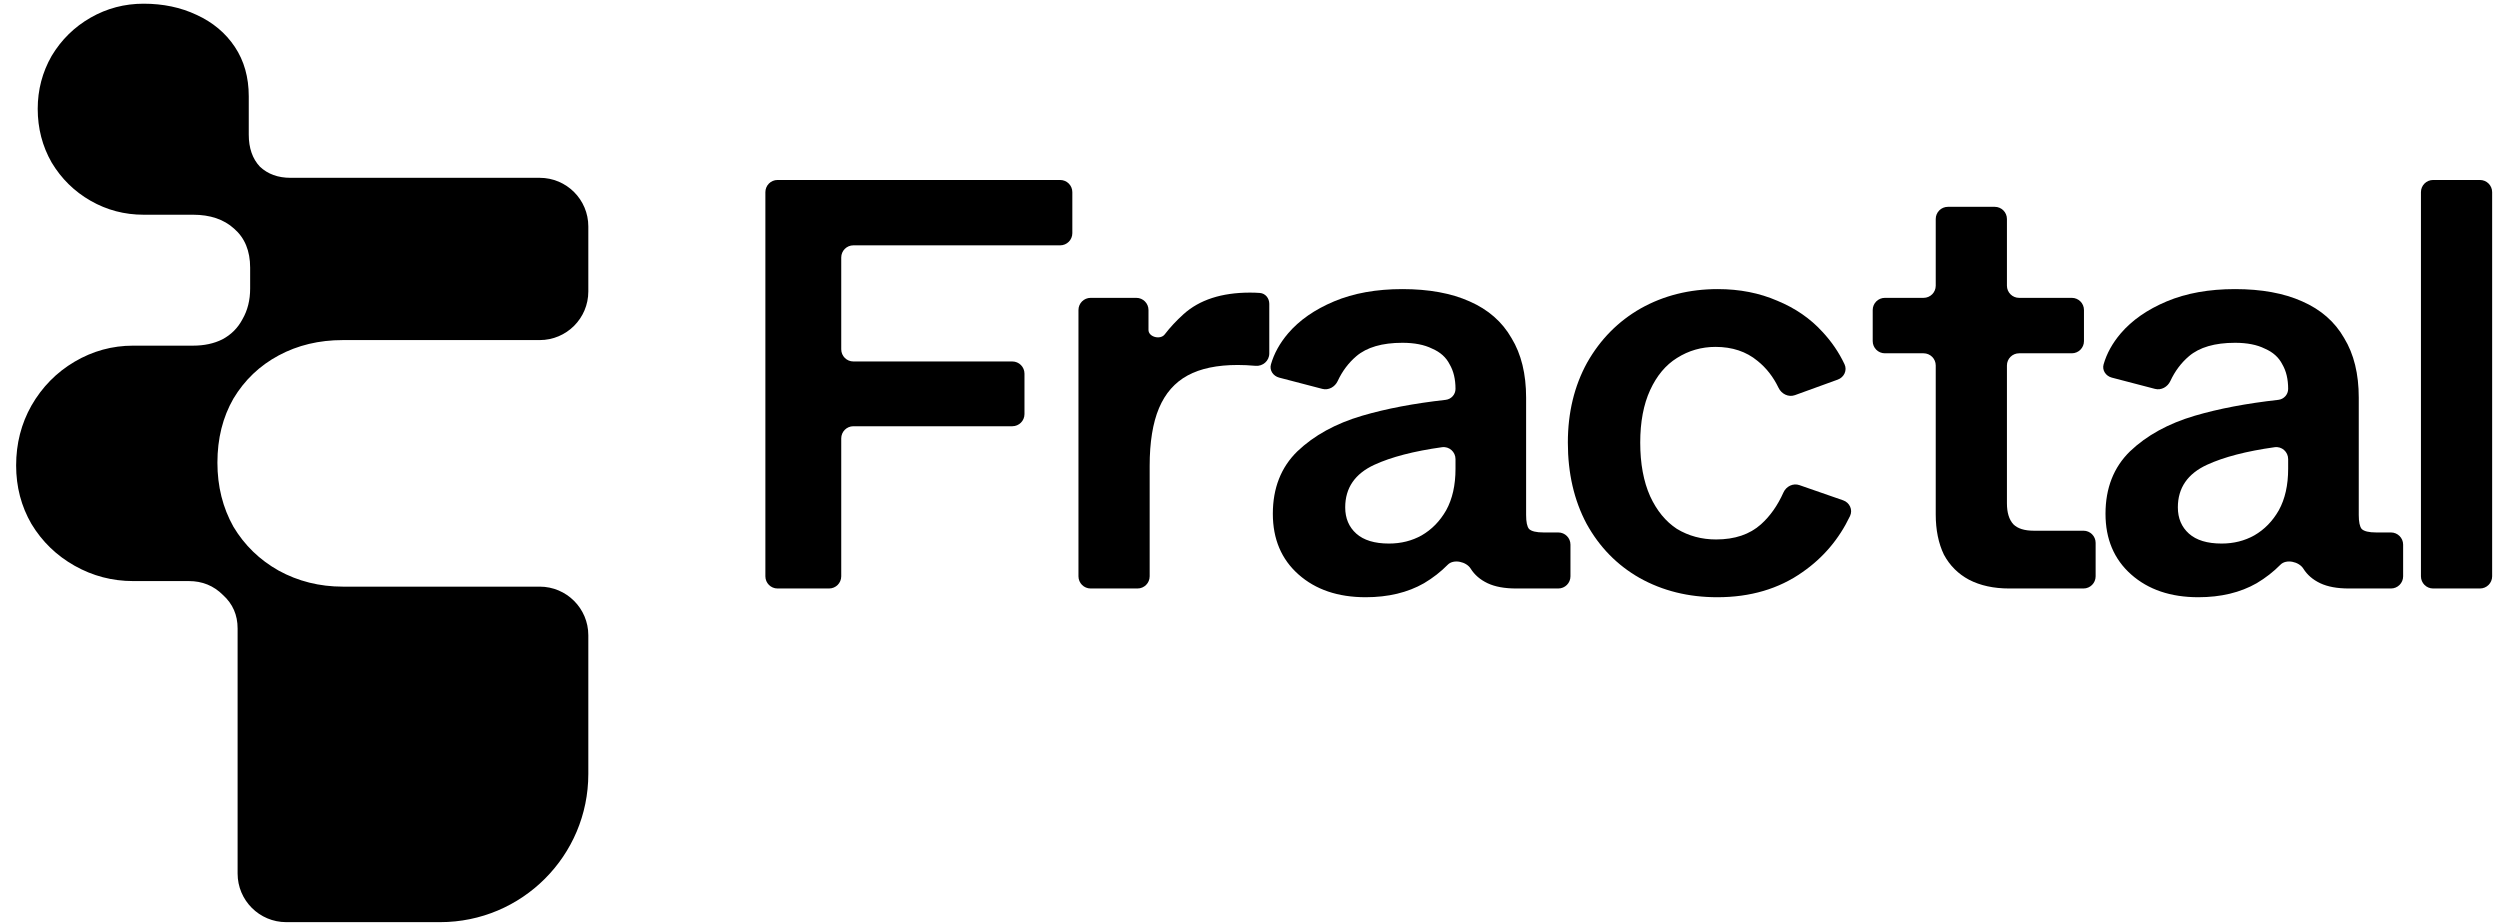
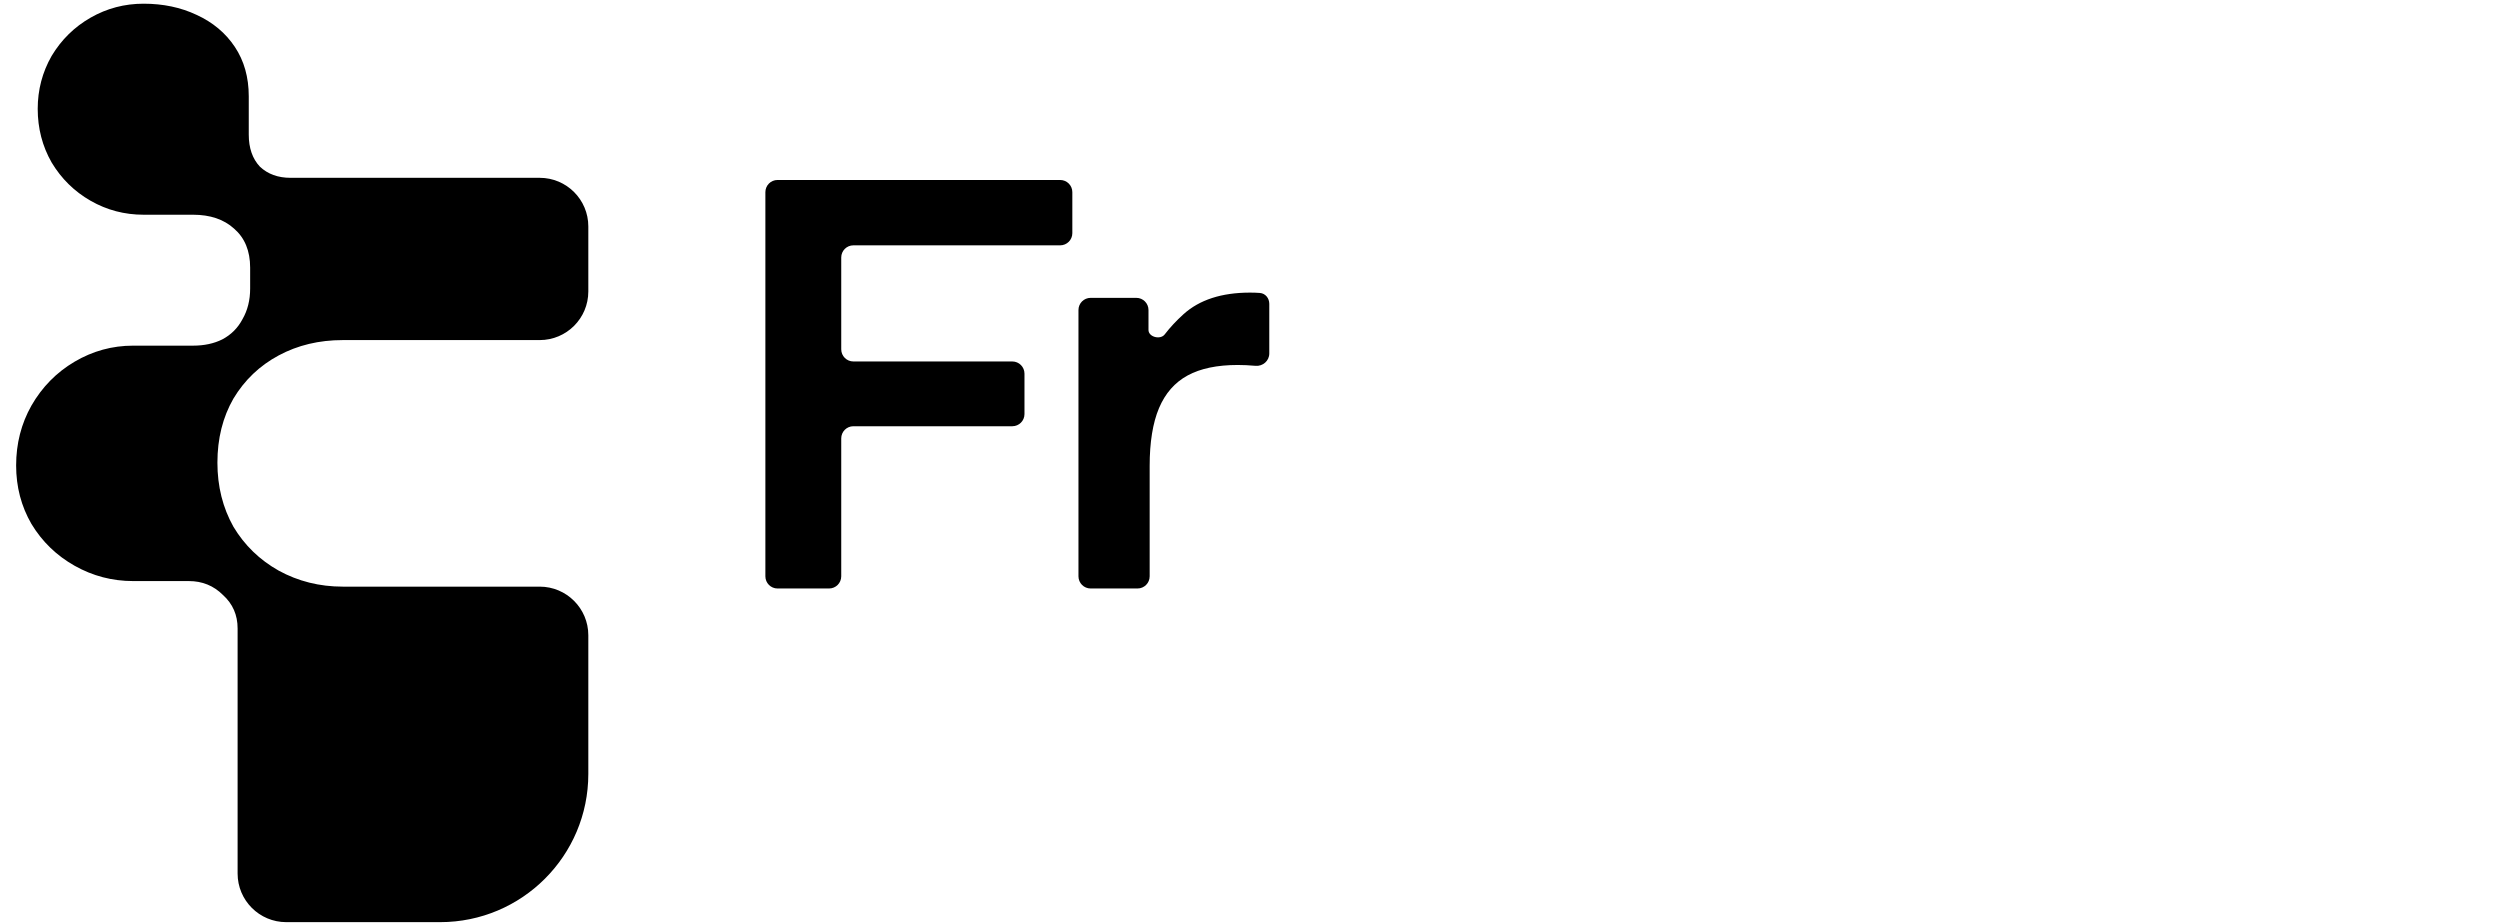
<svg xmlns="http://www.w3.org/2000/svg" width="119" height="44" viewBox="0 0 119 44" fill="none">
  <path d="M6.835 0.176C7.763 0.176 8.603 0.352 9.354 0.706C10.128 1.06 10.736 1.568 11.178 2.231C11.62 2.894 11.841 3.679 11.841 4.585V6.408C11.841 7.049 12.018 7.557 12.371 7.933C12.747 8.287 13.233 8.464 13.83 8.464H25.689C26.968 8.464 28.004 9.5 28.004 10.778V13.873C28.004 15.152 26.968 16.188 25.689 16.188H16.316C15.189 16.188 14.172 16.431 13.266 16.918C12.36 17.404 11.642 18.089 11.111 18.973C10.603 19.857 10.349 20.874 10.349 22.023C10.349 23.15 10.603 24.167 11.111 25.073C11.642 25.957 12.36 26.653 13.266 27.162C14.194 27.67 15.211 27.924 16.316 27.924H25.689C26.968 27.924 28.004 28.961 28.004 30.239V36.84C28.004 40.736 24.845 43.894 20.949 43.894H13.625C12.346 43.894 11.31 42.858 11.31 41.58V29.913C11.31 29.272 11.078 28.742 10.614 28.322C10.172 27.88 9.63 27.659 8.989 27.659H6.337C5.343 27.659 4.414 27.416 3.552 26.93C2.69 26.444 2.005 25.78 1.497 24.94C1.011 24.101 0.768 23.172 0.768 22.156C0.768 21.117 1.011 20.166 1.497 19.305C2.005 18.421 2.69 17.724 3.552 17.216C4.414 16.708 5.343 16.453 6.337 16.453H9.189C9.719 16.453 10.183 16.354 10.581 16.155C11.001 15.934 11.321 15.614 11.542 15.194C11.785 14.774 11.907 14.287 11.907 13.735V12.74C11.907 11.945 11.653 11.326 11.144 10.884C10.658 10.442 10.006 10.221 9.189 10.221H6.835C5.928 10.221 5.089 10 4.315 9.558C3.542 9.116 2.923 8.508 2.458 7.734C2.016 6.961 1.796 6.11 1.795 5.182C1.795 4.276 2.016 3.436 2.458 2.662C2.923 1.888 3.542 1.281 4.315 0.839C5.089 0.397 5.928 0.176 6.835 0.176Z" fill="black" />
  <path d="M36.432 9.146C36.432 8.826 36.691 8.567 37.01 8.567H50.464C50.784 8.567 51.043 8.826 51.043 9.146V11.099C51.043 11.419 50.784 11.678 50.464 11.678H40.621C40.302 11.678 40.043 11.937 40.043 12.257V16.627C40.043 16.947 40.302 17.206 40.621 17.206H48.186C48.506 17.206 48.765 17.465 48.765 17.785V19.711C48.765 20.03 48.506 20.289 48.186 20.289H40.621C40.302 20.289 40.043 20.548 40.043 20.868V27.433C40.043 27.753 39.784 28.012 39.464 28.012H37.01C36.691 28.012 36.432 27.753 36.432 27.433V9.146Z" fill="black" />
  <path d="M51.335 14.757C51.335 14.437 51.594 14.178 51.914 14.178H54.09C54.409 14.178 54.668 14.437 54.668 14.757C54.668 15.158 54.668 15.475 54.668 15.706C54.668 16.043 55.233 16.187 55.439 15.919C55.697 15.583 55.996 15.262 56.335 14.956C57.094 14.271 58.15 13.928 59.502 13.928C59.675 13.928 59.832 13.934 59.972 13.945C60.237 13.966 60.418 14.198 60.418 14.463V16.826C60.418 17.175 60.112 17.443 59.764 17.413C59.456 17.386 59.174 17.373 58.918 17.373C57.937 17.373 57.141 17.539 56.529 17.873C55.918 18.206 55.465 18.724 55.168 19.428C54.872 20.132 54.724 21.049 54.724 22.178V27.433C54.724 27.753 54.465 28.012 54.145 28.012H51.914C51.594 28.012 51.335 27.753 51.335 27.433V14.757Z" fill="black" />
-   <path d="M65.004 28.428C63.689 28.428 62.624 28.067 61.81 27.345C60.995 26.623 60.587 25.66 60.587 24.456C60.587 23.234 60.976 22.243 61.754 21.484C62.55 20.724 63.578 20.16 64.838 19.789C65.98 19.453 67.305 19.201 68.812 19.033C69.079 19.003 69.282 18.779 69.282 18.512C69.282 18.049 69.189 17.66 69.004 17.345C68.838 17.012 68.56 16.762 68.171 16.595C67.8 16.41 67.328 16.317 66.754 16.317C65.791 16.317 65.06 16.53 64.56 16.956C64.188 17.273 63.893 17.667 63.674 18.137C63.545 18.417 63.242 18.589 62.944 18.511L60.887 17.974C60.605 17.9 60.416 17.626 60.497 17.345C60.645 16.828 60.916 16.337 61.31 15.873C61.847 15.243 62.578 14.734 63.504 14.345C64.43 13.956 65.513 13.761 66.754 13.761C68.013 13.761 69.078 13.956 69.949 14.345C70.838 14.734 71.504 15.317 71.949 16.095C72.412 16.854 72.643 17.799 72.643 18.928V24.512C72.643 24.845 72.689 25.067 72.782 25.178C72.893 25.289 73.125 25.345 73.477 25.345H74.175C74.495 25.345 74.754 25.604 74.754 25.924V27.433C74.754 27.753 74.495 28.012 74.175 28.012H72.171C71.615 28.012 71.162 27.928 70.81 27.762C70.458 27.595 70.189 27.363 70.004 27.067C69.796 26.733 69.192 26.598 68.915 26.879C68.585 27.215 68.207 27.509 67.782 27.762C67.004 28.206 66.078 28.428 65.004 28.428ZM66.115 25.873C66.689 25.873 67.208 25.743 67.671 25.484C68.152 25.206 68.541 24.808 68.838 24.289C69.134 23.752 69.282 23.095 69.282 22.317V21.853C69.282 21.508 68.981 21.239 68.639 21.287C67.296 21.475 66.223 21.754 65.421 22.123C64.495 22.549 64.032 23.225 64.032 24.151C64.032 24.669 64.208 25.086 64.56 25.401C64.912 25.715 65.43 25.873 66.115 25.873Z" fill="black" />
-   <path d="M81.742 28.428C80.371 28.428 79.14 28.123 78.047 27.512C76.973 26.901 76.131 26.039 75.519 24.928C74.927 23.817 74.63 22.53 74.63 21.067C74.63 19.641 74.936 18.373 75.547 17.262C76.177 16.15 77.029 15.289 78.103 14.678C79.195 14.067 80.418 13.761 81.769 13.761C82.806 13.761 83.751 13.947 84.603 14.317C85.455 14.669 86.168 15.16 86.742 15.789C87.181 16.258 87.534 16.774 87.8 17.34C87.936 17.629 87.778 17.96 87.478 18.069L85.439 18.809C85.133 18.92 84.8 18.754 84.659 18.461C84.409 17.939 84.075 17.512 83.658 17.178C83.121 16.734 82.455 16.512 81.658 16.512C80.992 16.512 80.381 16.688 79.825 17.039C79.288 17.373 78.862 17.882 78.547 18.567C78.232 19.252 78.075 20.086 78.075 21.067C78.075 22.067 78.232 22.919 78.547 23.623C78.862 24.308 79.288 24.826 79.825 25.178C80.381 25.512 81.001 25.678 81.686 25.678C82.575 25.678 83.288 25.438 83.825 24.956C84.26 24.565 84.615 24.061 84.891 23.443C85.022 23.15 85.35 22.986 85.653 23.092L87.733 23.815C88.042 23.923 88.203 24.265 88.062 24.561C87.54 25.657 86.785 26.549 85.797 27.234C84.668 28.03 83.316 28.428 81.742 28.428Z" fill="black" />
-   <path d="M95.641 28.012C94.9 28.012 94.262 27.873 93.725 27.595C93.206 27.317 92.808 26.919 92.53 26.401C92.271 25.863 92.141 25.225 92.141 24.484V17.396C92.141 17.076 91.882 16.817 91.562 16.817H89.72C89.4 16.817 89.141 16.558 89.141 16.238V14.757C89.141 14.437 89.4 14.178 89.72 14.178H91.562C91.882 14.178 92.141 13.919 92.141 13.6V10.424C92.141 10.104 92.4 9.845 92.72 9.845H94.951C95.271 9.845 95.53 10.104 95.53 10.424V13.6C95.53 13.919 95.789 14.178 96.109 14.178H98.618C98.938 14.178 99.197 14.437 99.197 14.757V16.238C99.197 16.558 98.938 16.817 98.618 16.817H96.109C95.789 16.817 95.53 17.076 95.53 17.396V23.956C95.53 24.401 95.632 24.734 95.836 24.956C96.039 25.16 96.364 25.262 96.808 25.262H99.174C99.493 25.262 99.752 25.521 99.752 25.84V27.433C99.752 27.753 99.493 28.012 99.174 28.012H95.641Z" fill="black" />
-   <path d="M104.638 28.428C103.324 28.428 102.259 28.067 101.444 27.345C100.629 26.623 100.222 25.66 100.222 24.456C100.222 23.234 100.611 22.243 101.388 21.484C102.185 20.724 103.213 20.16 104.472 19.789C105.614 19.453 106.939 19.201 108.447 19.033C108.713 19.003 108.916 18.779 108.916 18.512C108.916 18.049 108.824 17.66 108.639 17.345C108.472 17.012 108.194 16.762 107.805 16.595C107.435 16.41 106.963 16.317 106.388 16.317C105.426 16.317 104.694 16.53 104.194 16.956C103.822 17.273 103.527 17.667 103.309 18.137C103.179 18.417 102.877 18.589 102.578 18.511L100.521 17.974C100.239 17.9 100.051 17.626 100.131 17.345C100.279 16.828 100.55 16.337 100.944 15.873C101.481 15.243 102.213 14.734 103.138 14.345C104.064 13.956 105.148 13.761 106.388 13.761C107.648 13.761 108.713 13.956 109.583 14.345C110.472 14.734 111.139 15.317 111.583 16.095C112.046 16.854 112.277 17.799 112.277 18.928V24.512C112.277 24.845 112.324 25.067 112.416 25.178C112.527 25.289 112.759 25.345 113.111 25.345H113.81C114.129 25.345 114.389 25.604 114.389 25.924V27.433C114.389 27.753 114.129 28.012 113.81 28.012H111.805C111.25 28.012 110.796 27.928 110.444 27.762C110.092 27.595 109.824 27.363 109.639 27.067C109.43 26.733 108.826 26.598 108.55 26.879C108.219 27.215 107.841 27.509 107.416 27.762C106.638 28.206 105.713 28.428 104.638 28.428ZM105.75 25.873C106.324 25.873 106.842 25.743 107.305 25.484C107.787 25.206 108.176 24.808 108.472 24.289C108.768 23.752 108.916 23.095 108.916 22.317V21.853C108.916 21.508 108.616 21.239 108.274 21.287C106.93 21.475 105.857 21.754 105.055 22.123C104.129 22.549 103.666 23.225 103.666 24.151C103.666 24.669 103.842 25.086 104.194 25.401C104.546 25.715 105.064 25.873 105.75 25.873Z" fill="black" />
-   <path d="M115.237 9.146C115.237 8.826 115.496 8.567 115.816 8.567H118.047C118.367 8.567 118.626 8.826 118.626 9.146V27.433C118.626 27.753 118.367 28.012 118.047 28.012H115.816C115.496 28.012 115.237 27.753 115.237 27.433V9.146Z" fill="black" />
</svg>